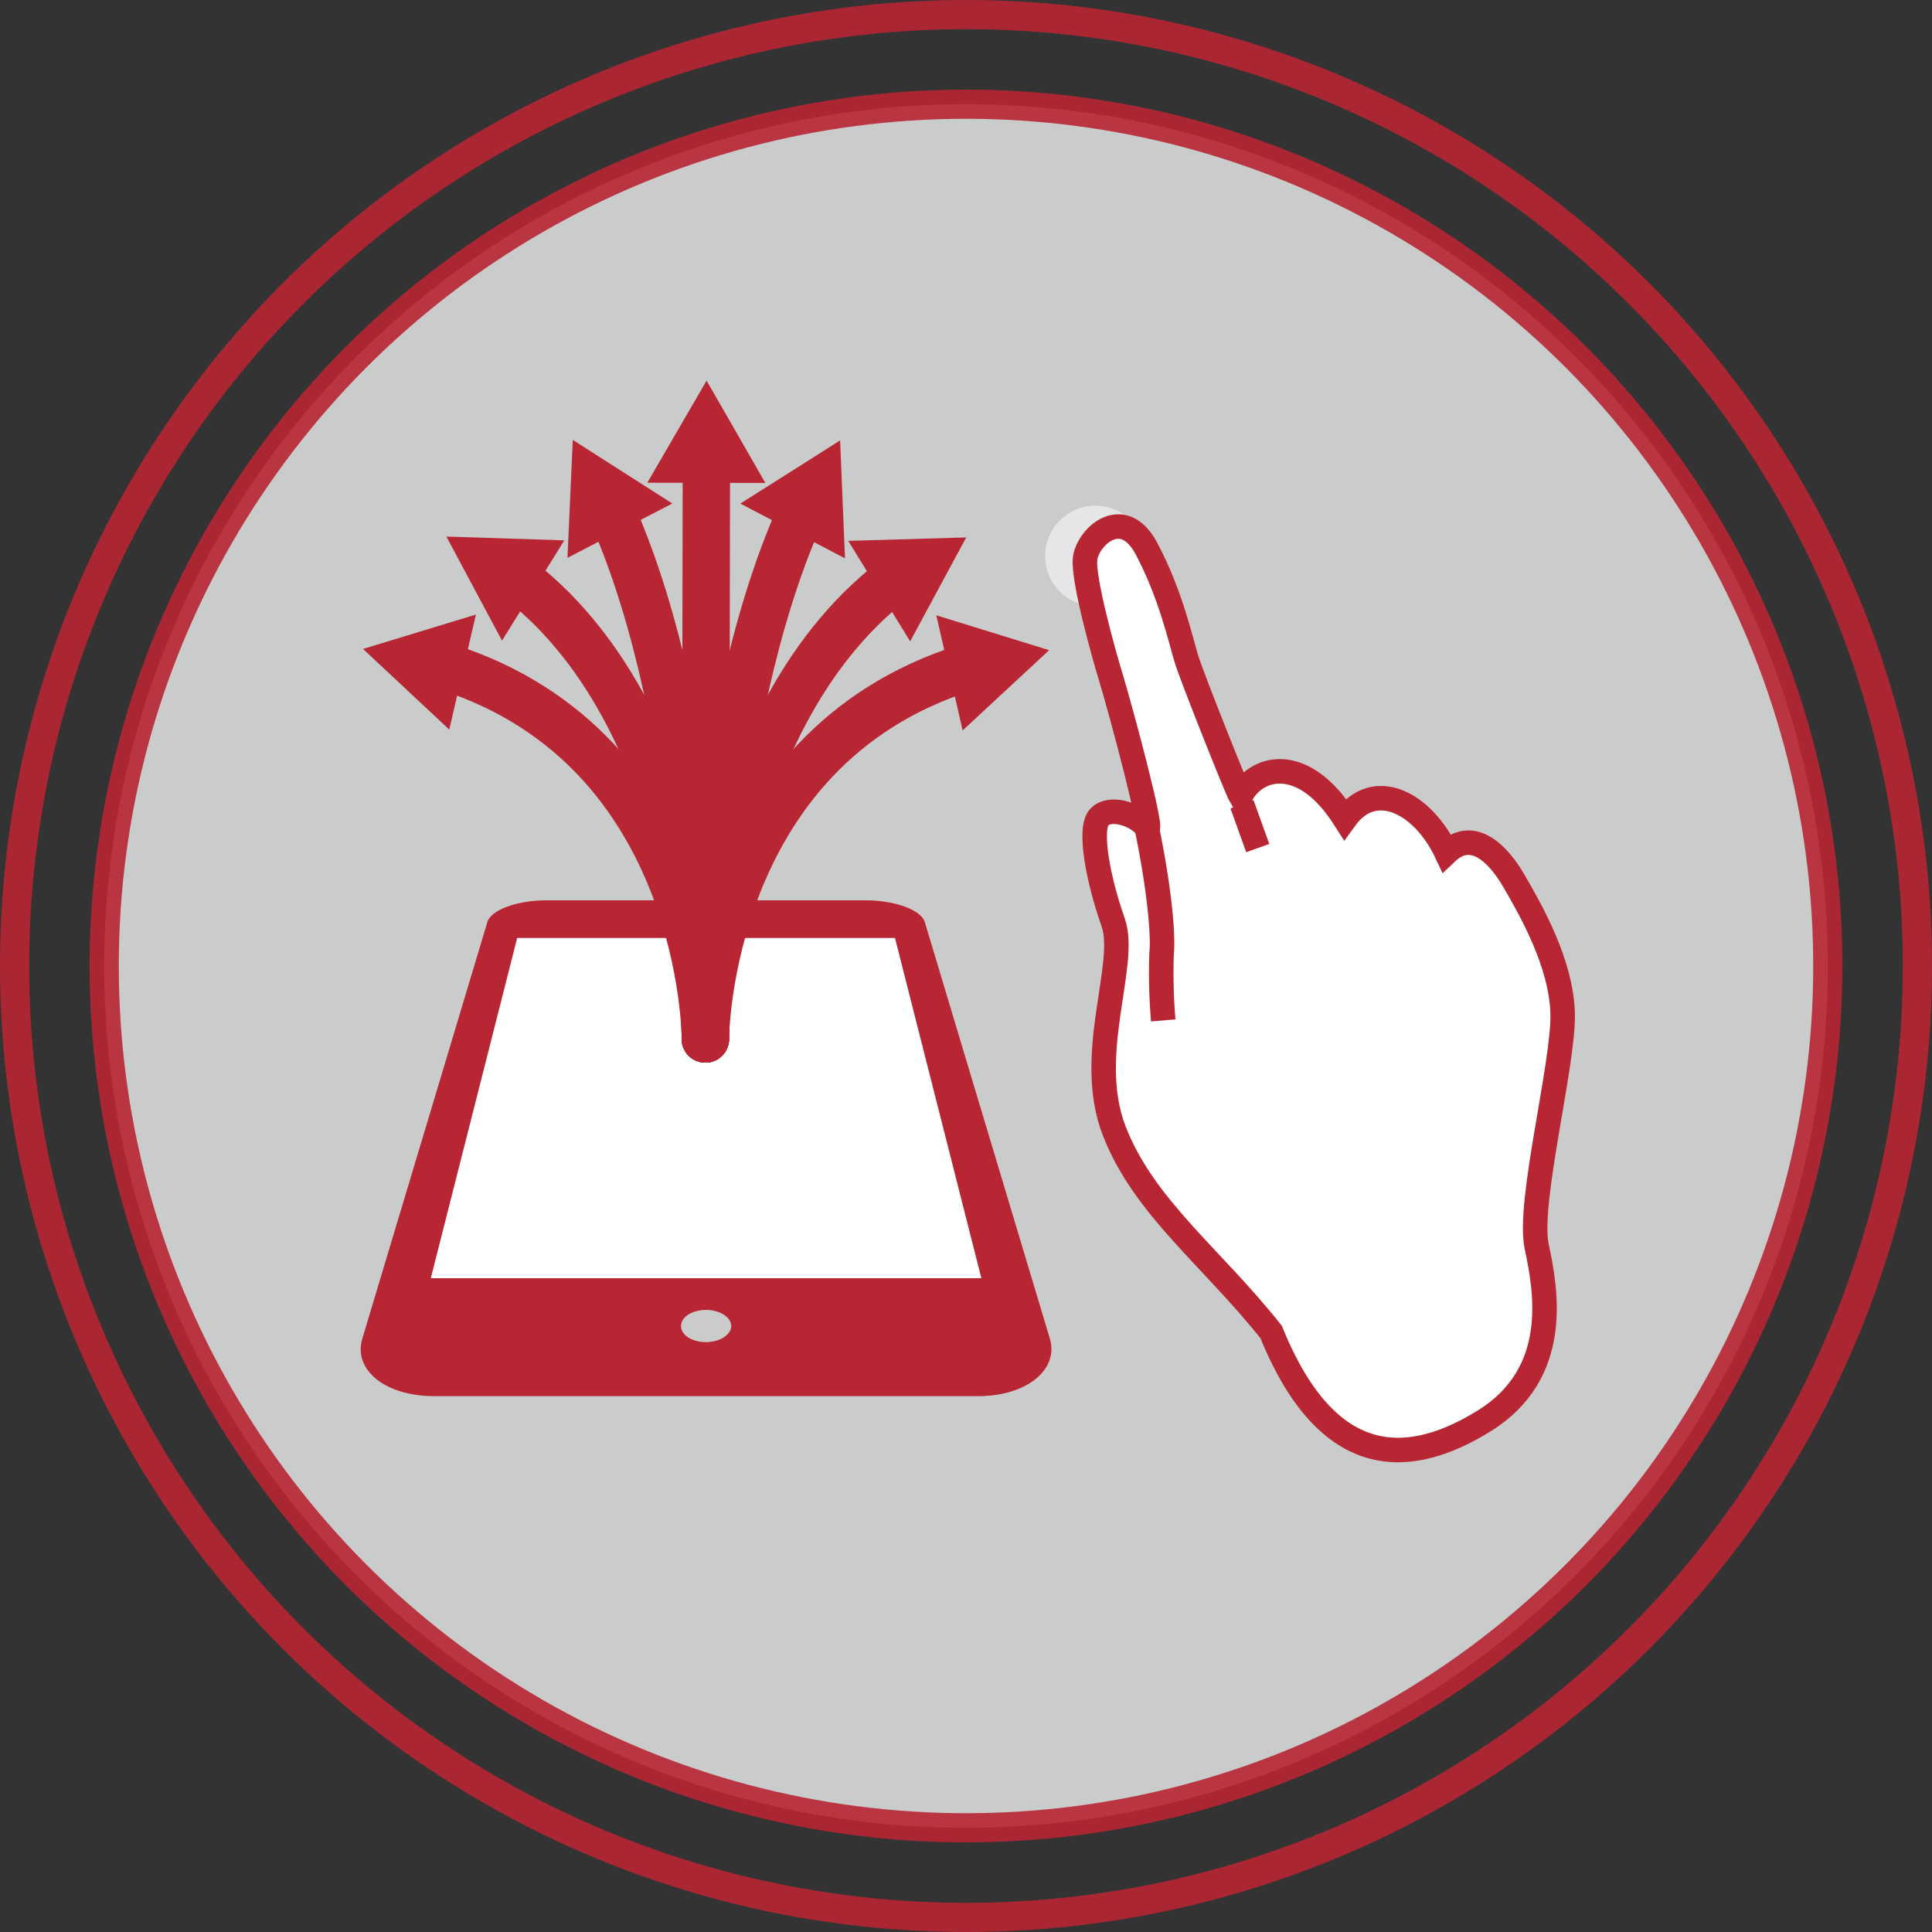
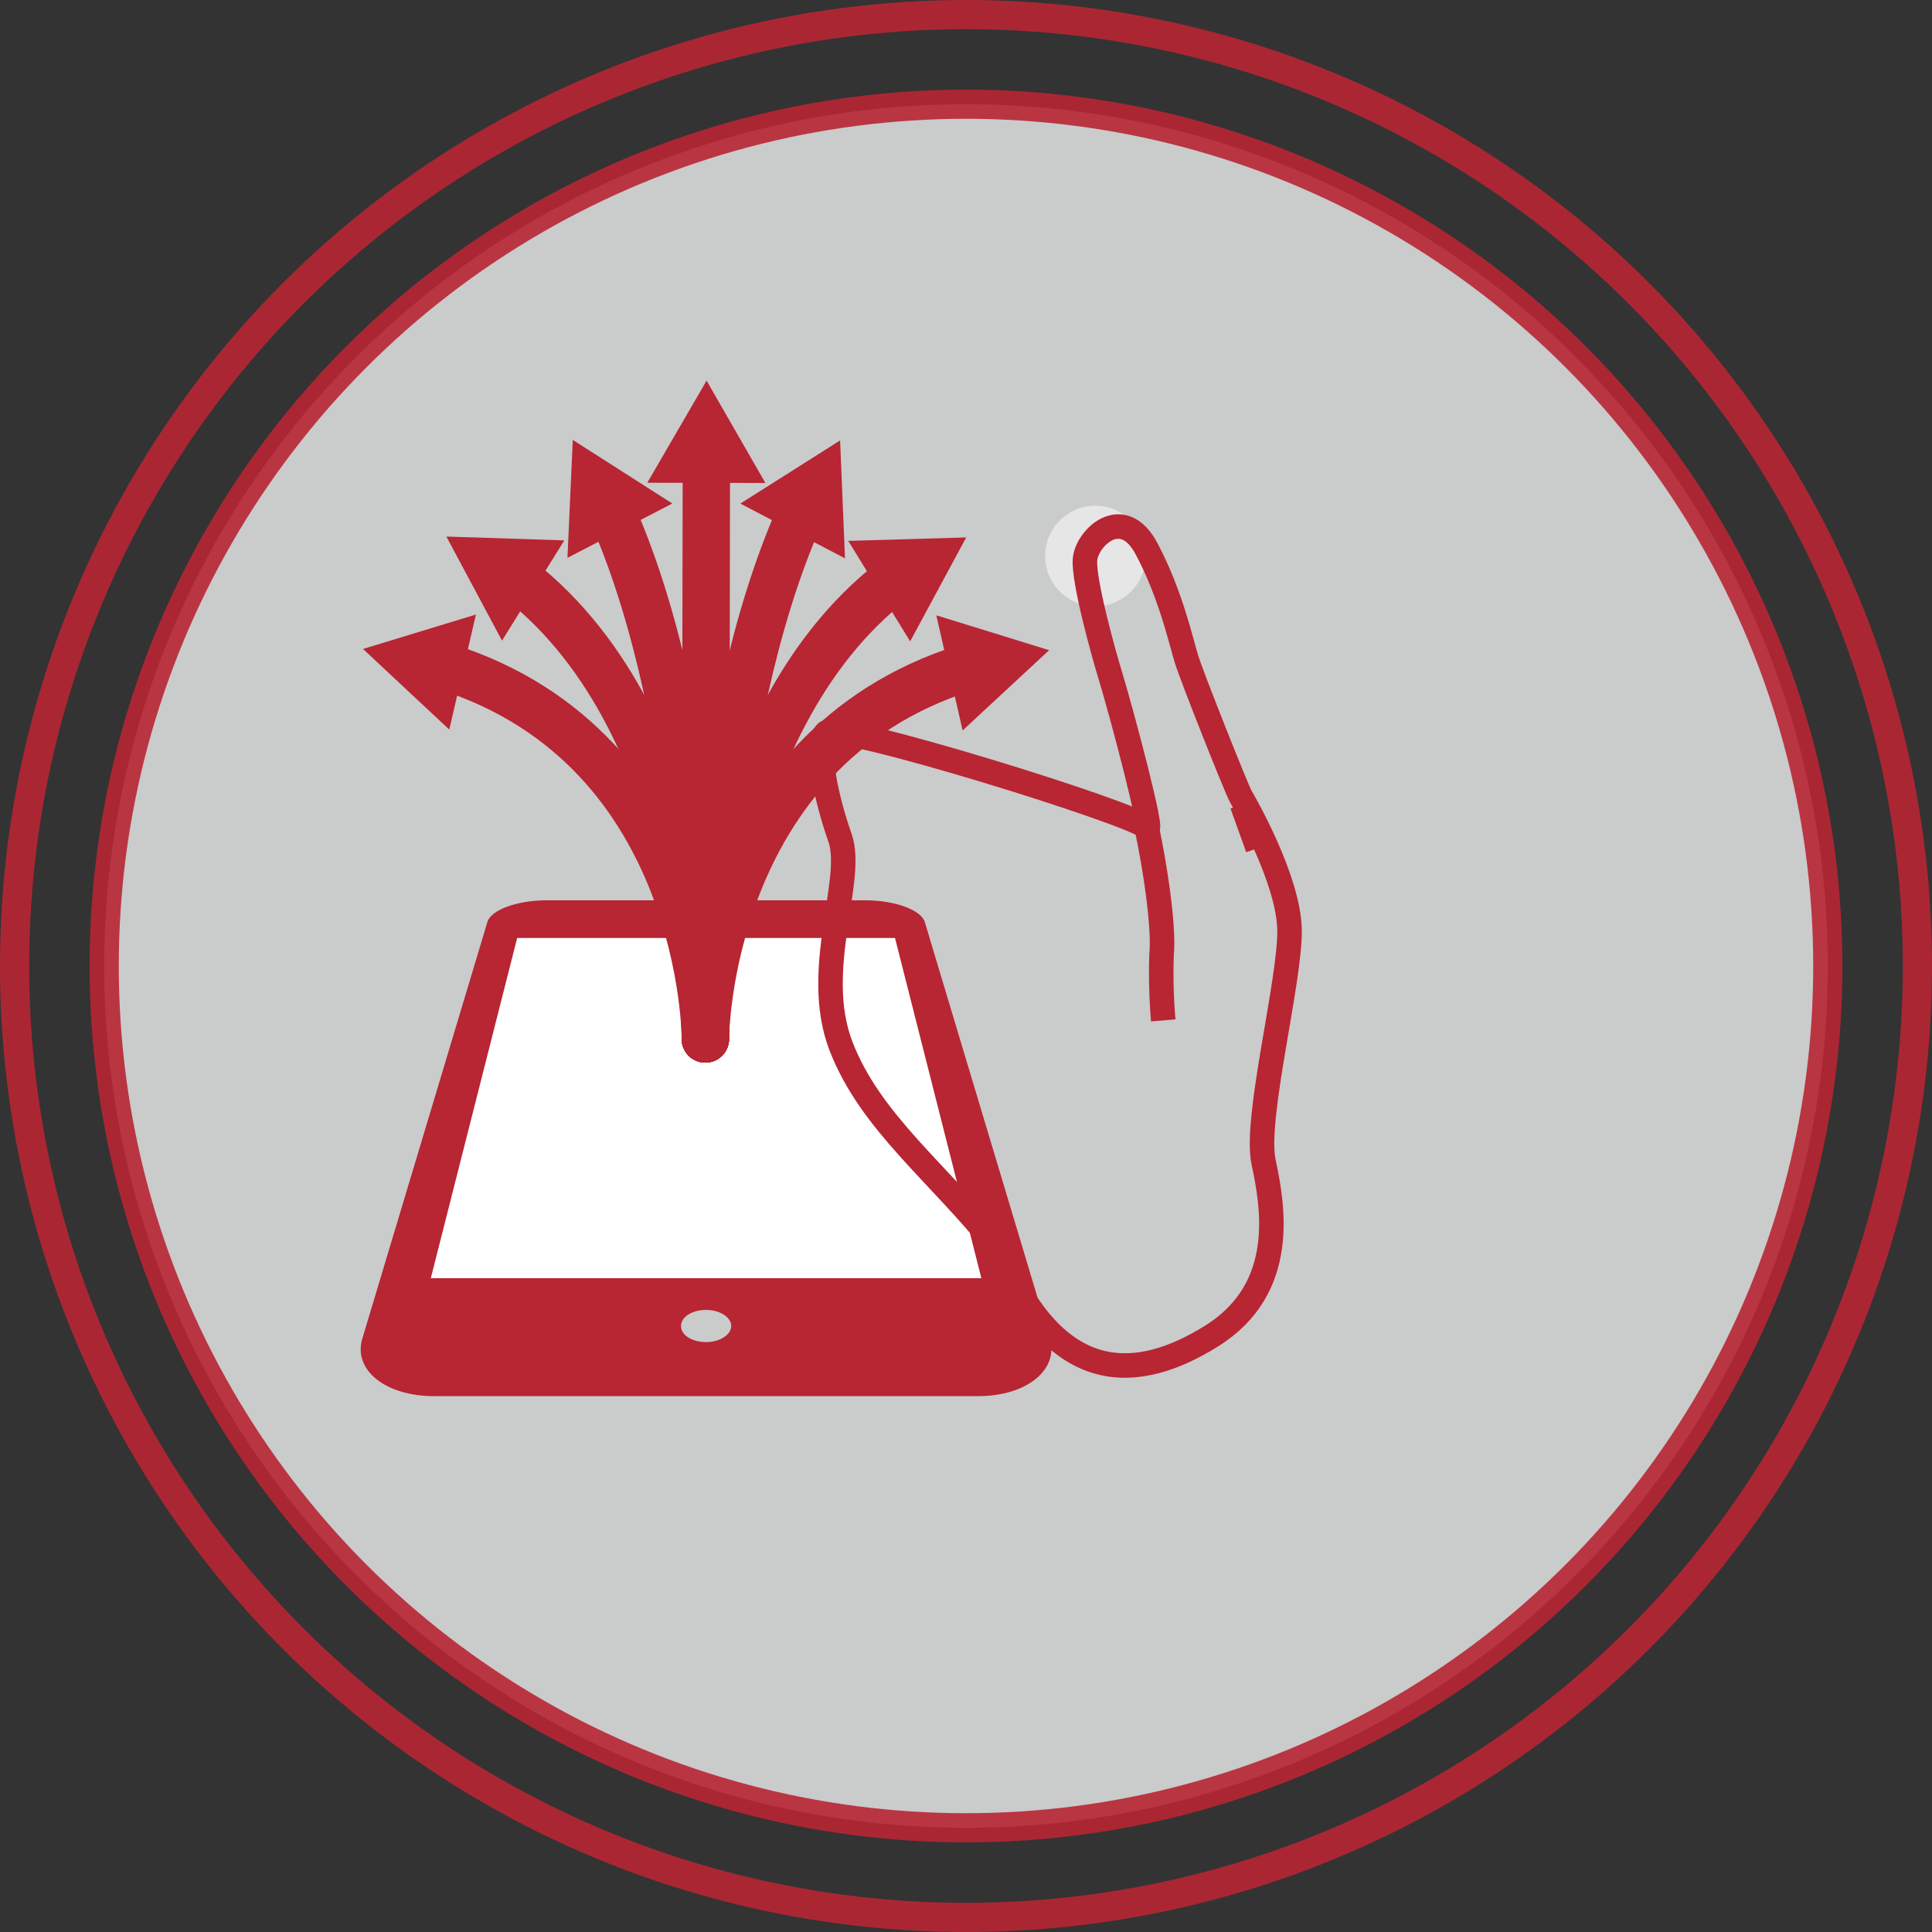
<svg xmlns="http://www.w3.org/2000/svg" viewBox="0 0 268.86 268.86">
  <rect x="0" y="0" width="268.86" height="268.86" fill="#333333" stroke="none" />
  <defs>
    <style>.cls-1{fill:#dbdcdc;}.cls-1,.cls-4,.cls-6,.cls-7{stroke:#b82533;}.cls-1,.cls-4,.cls-7{stroke-miterlimit:10;}.cls-1,.cls-7{stroke-width:4.06px;opacity:0.9;}.cls-2{fill:#b82533;}.cls-3{fill:#fff;}.cls-4,.cls-6,.cls-7{fill:none;}.cls-4{stroke-linecap:round;stroke-width:6.59px;}.cls-5{fill:#e6e6e6;}.cls-6{stroke-width:3.41px;}</style>
  </defs>
  <title>issei_merit_1</title>
  <g id="レイヤー_2" data-name="レイヤー 2">
    <g id="レイヤー_5" data-name="レイヤー 5">
      <circle class="cls-1" cx="134.43" cy="134.43" r="119.93" />
      <path class="cls-2" d="M120.49,125.29H76c-4,0-7.67,1.33-8.17,3l-17.41,58c-1.3,4.32,3.15,8,10,8H136.1c6.81,0,11.27-3.71,10-8l-17.41-58C128.16,126.62,124.49,125.29,120.49,125.29ZM98.26,186.77c-2,0-3.52-1-3.49-2.27s1.59-2.21,3.49-2.21,3.47,1,3.5,2.21S100.21,186.77,98.26,186.77Z" />
      <polygon class="cls-3" points="136.57 177.88 59.95 177.88 71.97 130.53 124.55 130.53 136.57 177.88" />
      <line class="cls-4" x1="98.16" y1="144.58" x2="98.3" y2="64.79" />
      <polygon class="cls-2" points="106.51 67.21 98.33 52.97 90.08 67.18 106.51 67.21" />
      <path class="cls-4" d="M98.16,144.58s.08-43.39,13.14-72.88" />
      <polygon class="cls-2" points="117.59 77.7 116.91 61.29 103.03 70.08 117.59 77.7" />
      <path class="cls-4" d="M98.16,144.58s.08-43.59,26.11-63.79" />
      <polygon class="cls-2" points="126.66 89.25 134.46 74.79 118.04 75.27 126.66 89.25" />
      <path class="cls-4" d="M98.16,144.58s.07-40.29,36.27-51.67" />
      <polygon class="cls-2" points="133.96 101.65 146 90.48 130.3 85.63 133.96 101.65" />
      <path class="cls-4" d="M98.16,144.58s.08-43.39-12.88-72.93" />
      <polygon class="cls-2" points="93.56 70.07 79.71 61.22 78.97 77.63 93.56 70.07" />
      <path class="cls-4" d="M98.16,144.58S98.24,101,72.28,80.7" />
      <polygon class="cls-2" points="78.53 75.2 62.12 74.67 69.86 89.15 78.53 75.2" />
      <path class="cls-4" d="M98.16,144.58s.07-40.29-36.08-51.79" />
      <polygon class="cls-2" points="66.23 85.52 50.52 90.31 62.52 101.53 66.23 85.52" />
      <path class="cls-5" d="M154.48,84.07a7,7,0,1,1,4.65-8.76,7,7,0,0,1-4.65,8.76Z" />
-       <path class="cls-3" d="M159.58,115.14c1.15,1.49-3.53-16.12-5.11-21.28-.81-2.63-3.72-13-3.48-16s5.22-7.8,8.57-1.49,4.75,12.73,5.54,15.31,7,18.17,7.55,19.12c1.89-4,8.51-6.27,14.51,3.17,4.15-5.78,10.88-2.21,14.13,4.69,3.49-3.32,7-.17,9.37,3.9s6.63,11.5,6.8,18.5-4.91,26.32-3.61,32.41,3.41,17.57-7.24,24.22c-10.11,6.3-21.68,7.49-29.72-12.33-8.28-10.43-17.74-17.4-21.84-28s1.93-23.15-.14-29-3.44-13-1.95-14.63S158.17,113.31,159.58,115.14Z" />
-       <path class="cls-6" d="M159.58,115.14c1.15,1.49-3.53-16.12-5.11-21.28-.81-2.63-3.72-13-3.48-16s5.22-7.8,8.57-1.49,4.75,12.73,5.54,15.31,7,18.17,7.55,19.12c1.89-4,8.51-6.27,14.51,3.17,4.15-5.78,10.88-2.21,14.13,4.69,3.49-3.32,7-.17,9.37,3.9s6.63,11.5,6.8,18.5-4.91,26.32-3.61,32.41,3.41,17.57-7.24,24.22c-10.11,6.3-21.68,7.49-29.72-12.33-8.28-10.43-17.74-17.4-21.84-28s1.93-23.15-.14-29-3.44-13-1.95-14.63S158.17,113.31,159.58,115.14Z" />
+       <path class="cls-6" d="M159.58,115.14c1.15,1.49-3.53-16.12-5.11-21.28-.81-2.63-3.72-13-3.48-16s5.22-7.8,8.57-1.49,4.75,12.73,5.54,15.31,7,18.17,7.55,19.12s6.63,11.5,6.8,18.5-4.91,26.32-3.61,32.41,3.41,17.57-7.24,24.22c-10.11,6.3-21.68,7.49-29.72-12.33-8.28-10.43-17.74-17.4-21.84-28s1.93-23.15-.14-29-3.44-13-1.95-14.63S158.17,113.31,159.58,115.14Z" />
      <path class="cls-6" d="M161.88,142a77.55,77.55,0,0,1-.23-9.33c.29-2.73-.44-10-2.28-18.48" />
      <line class="cls-6" x1="175.03" y1="118.02" x2="172.84" y2="111.93" />
      <circle class="cls-7" cx="134.43" cy="134.43" r="132.4" />
    </g>
  </g>
</svg>